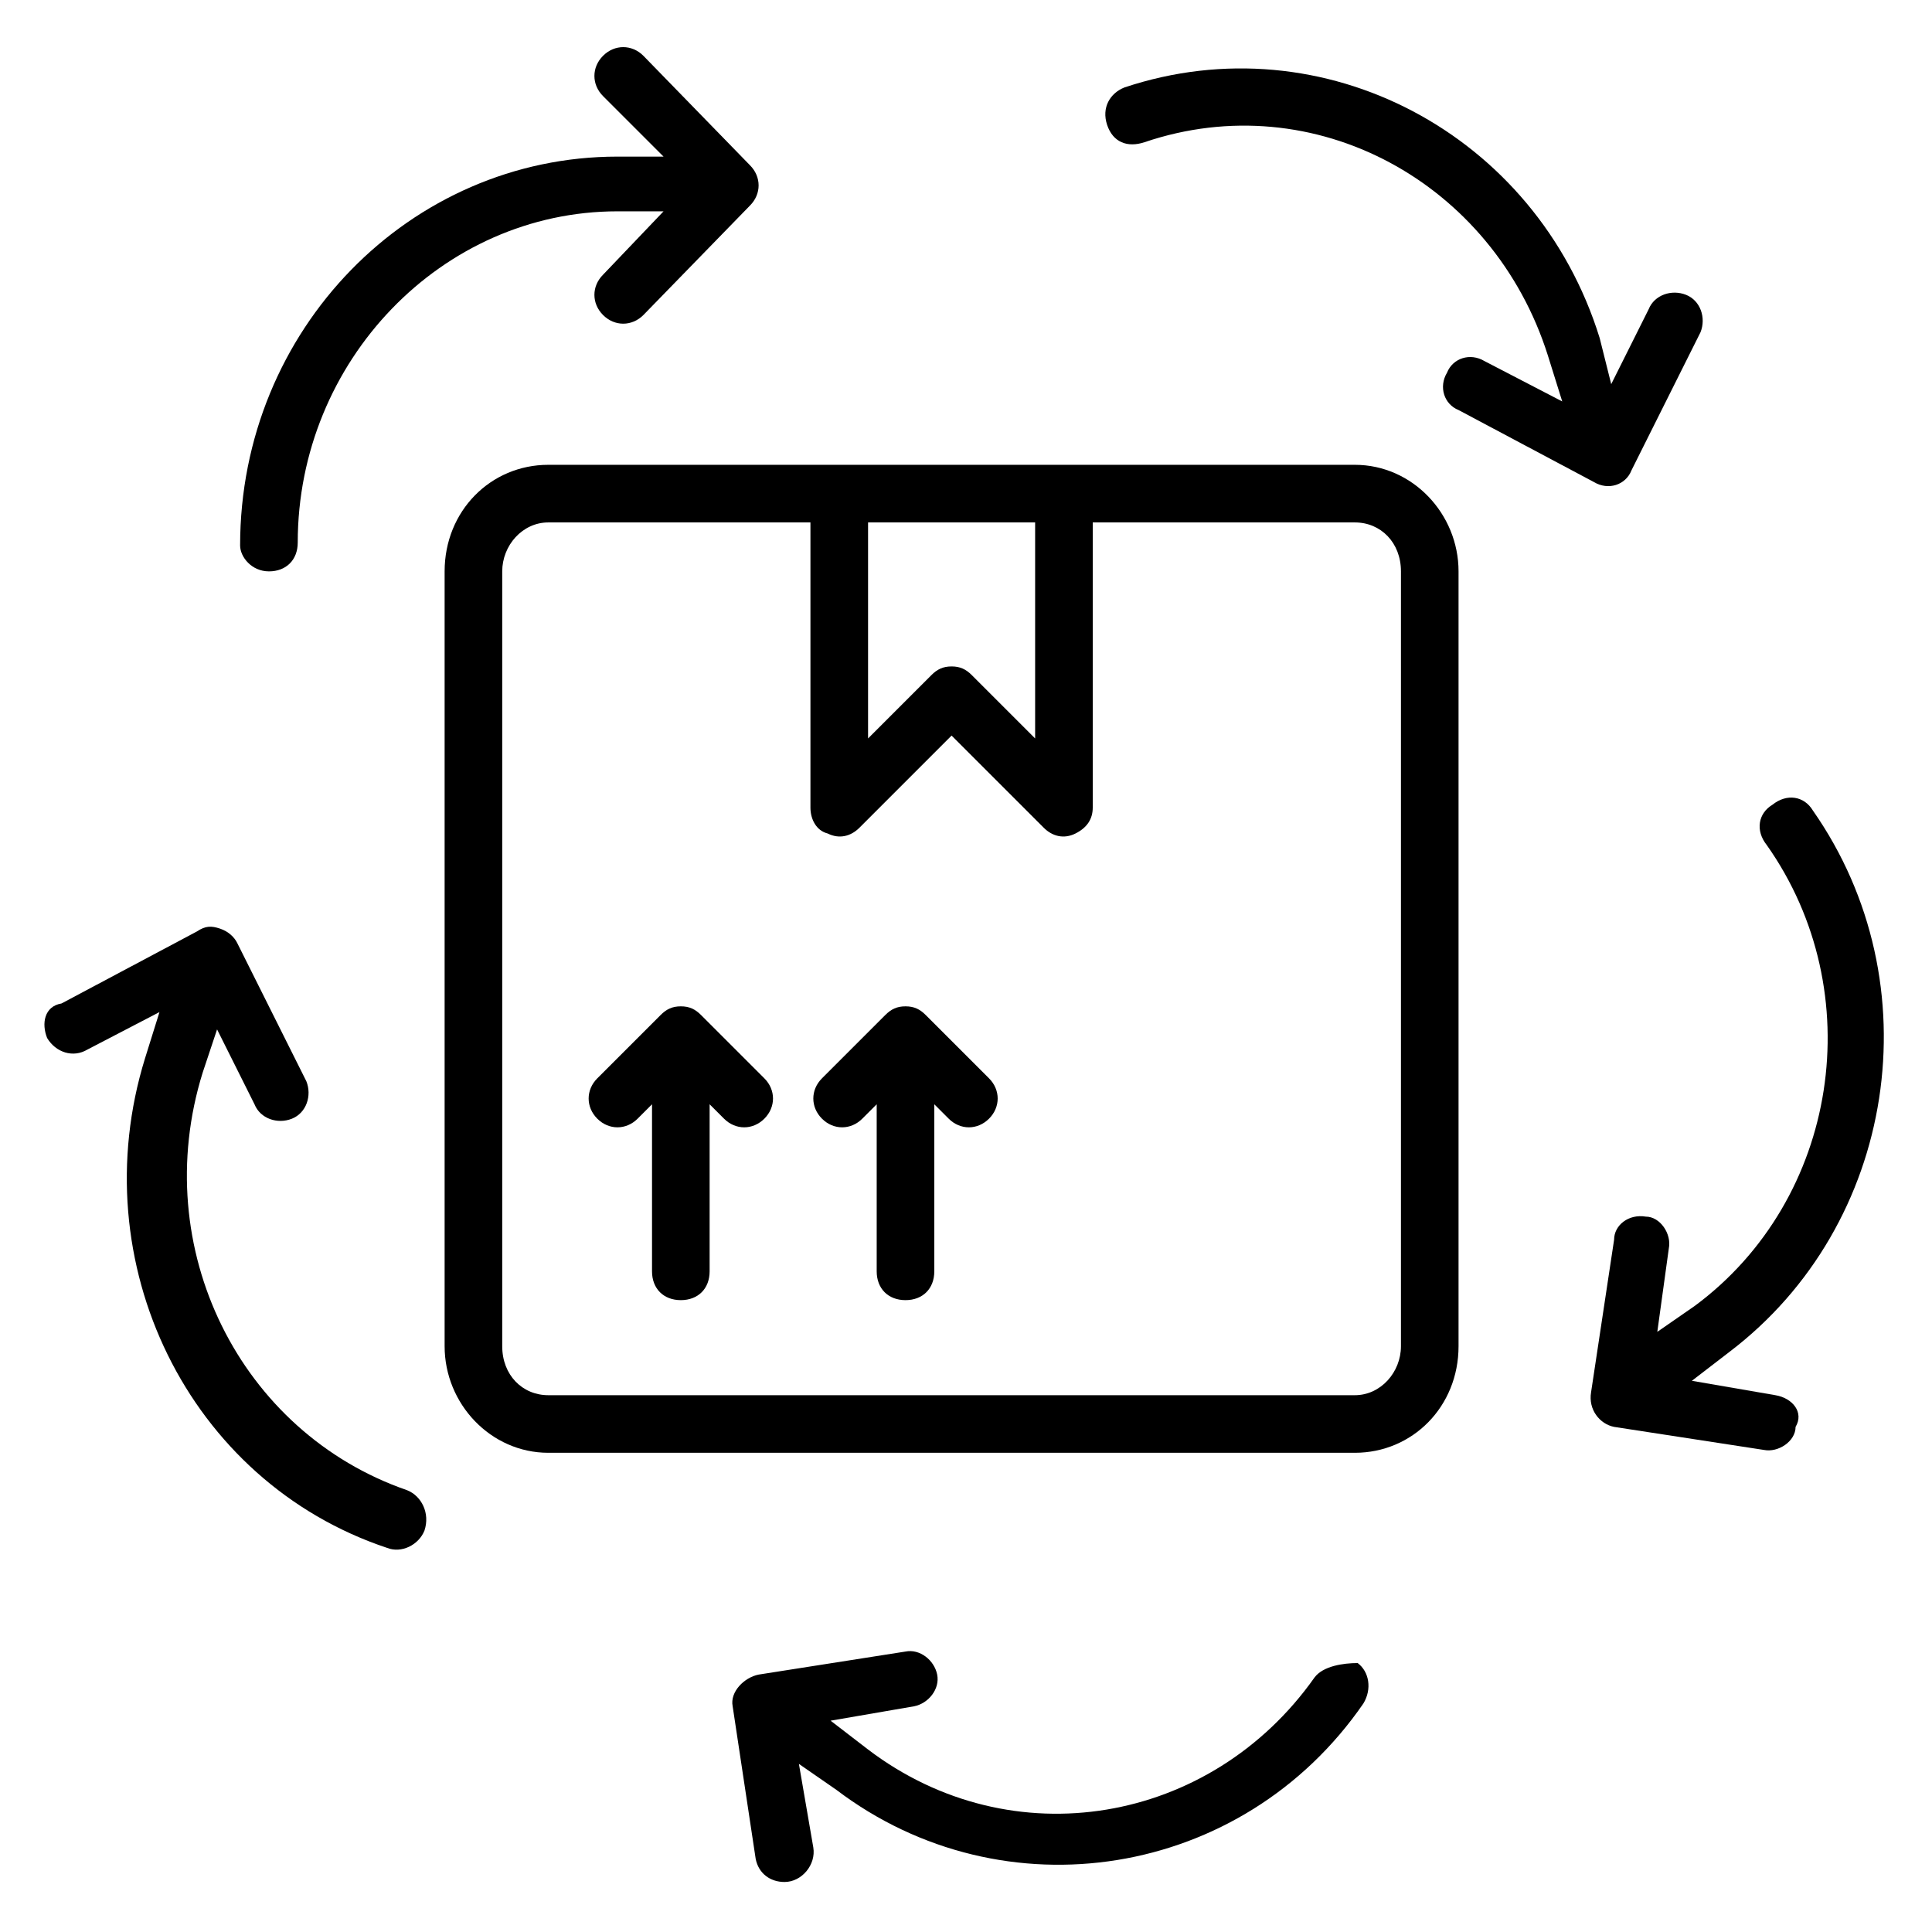
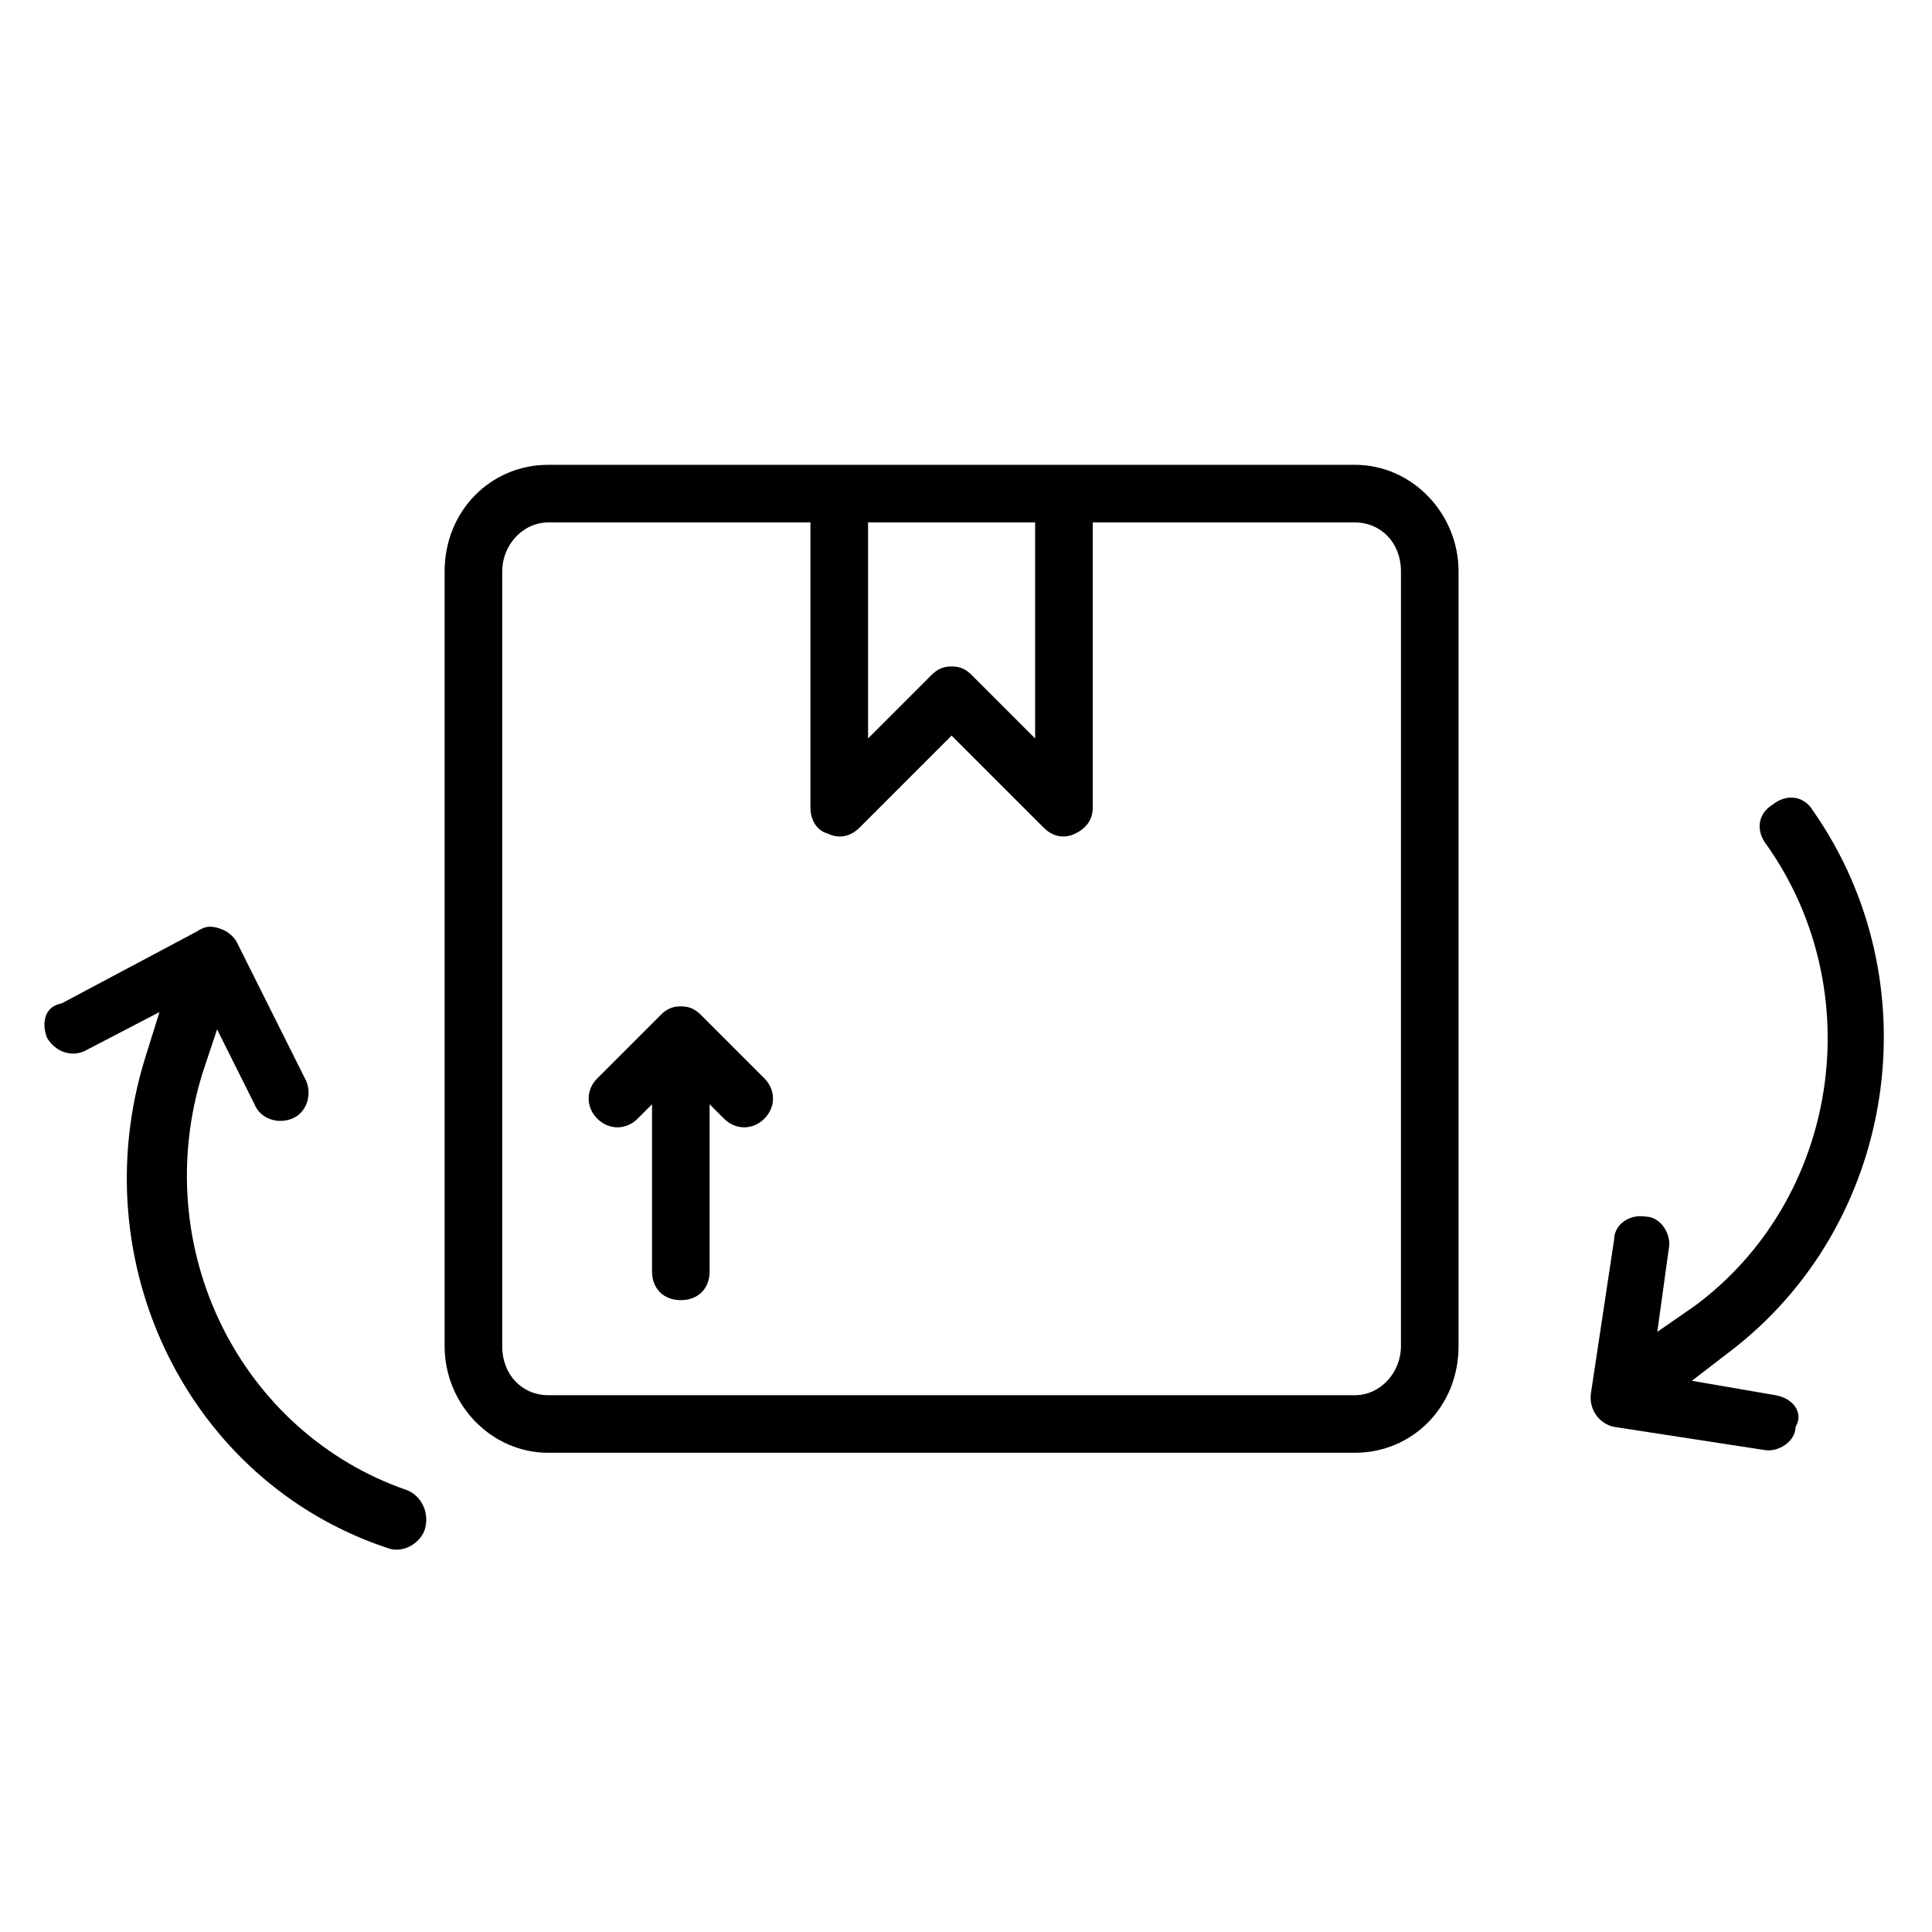
<svg xmlns="http://www.w3.org/2000/svg" fill="#000000" width="800px" height="800px" version="1.1" viewBox="144 144 512 512">
  <g>
    <path d="m503.05 267.18h-213.74c-15.266 0-27.48 12.215-27.48 28.242v205.34c0 15.266 12.215 28.242 27.48 28.242h213.74c15.266 0 27.48-12.215 27.48-28.242v-205.34c0-15.266-12.215-28.242-27.48-28.242zm-84.73 15.266v57.25l-16.793-16.793c-1.527-1.527-3.055-2.289-5.344-2.289-2.289 0-3.816 0.762-5.344 2.289l-16.793 16.793v-57.25zm96.945 218.32c0 6.871-5.344 12.977-12.215 12.977h-213.74c-6.871 0-12.215-5.344-12.215-12.977v-205.34c0-6.871 5.344-12.977 12.215-12.977h69.465v75.57c0 3.055 1.527 6.106 4.582 6.871 3.055 1.527 6.106 0.762 8.398-1.527l24.426-24.426 24.426 24.426c2.289 2.289 5.344 3.055 8.398 1.527 3.055-1.527 4.582-3.816 4.582-6.871v-75.57h69.465c6.871 0 12.215 5.344 12.215 12.977z" />
-     <path d="m389.31 412.98c-1.527-1.527-3.055-2.289-5.344-2.289s-3.816 0.762-5.344 2.289l-16.793 16.793c-3.055 3.055-3.055 7.633 0 10.688 3.055 3.055 7.633 3.055 10.688 0l3.816-3.816v44.273c0 4.582 3.055 7.633 7.633 7.633 4.582 0 7.633-3.055 7.633-7.633v-44.273l3.816 3.816c3.055 3.055 7.633 3.055 10.688 0 3.055-3.055 3.055-7.633 0-10.688z" />
    <path d="m329.77 412.98c-1.527-1.527-3.055-2.289-5.344-2.289-2.289 0-3.816 0.762-5.344 2.289l-16.793 16.793c-3.055 3.055-3.055 7.633 0 10.688 3.055 3.055 7.633 3.055 10.688 0l3.816-3.816v44.273c0 4.582 3.055 7.633 7.633 7.633 4.582 0 7.633-3.055 7.633-7.633v-44.273l3.816 3.816c3.055 3.055 7.633 3.055 10.688 0 3.055-3.055 3.055-7.633 0-10.688z" />
-     <path d="m215.27 295.42c4.582 0 7.633-3.055 7.633-7.633 0-48.09 38.168-87.785 84.73-87.785h12.215l-16.031 16.797c-3.055 3.055-3.055 7.633 0 10.688 3.055 3.055 7.633 3.055 10.688 0l28.242-29.008c3.055-3.055 3.055-7.633 0-10.688l-28.242-29.008c-3.055-3.055-7.633-3.055-10.688 0-3.055 3.055-3.055 7.633 0 10.688l16.031 16.031h-12.215c-54.961 0-100 45.801-100 103.05 0.004 3.051 3.055 6.867 7.637 6.867z" />
    <path d="m251.91 538.93c-44.273-15.266-68.703-64.121-54.199-110.68l3.816-11.449 9.922 19.848c1.527 3.816 6.106 5.344 9.922 3.816 3.816-1.527 5.344-6.106 3.816-9.922l-18.32-36.641c-0.762-1.527-2.289-3.055-4.582-3.816-2.289-0.762-3.816-0.762-6.106 0.762l-35.879 19.082c-4.574 0.758-5.336 5.34-3.809 9.156 2.289 3.816 6.867 5.344 10.684 3.055l19.086-9.926-3.816 12.215c-16.793 54.199 11.449 112.21 64.121 129.77 3.816 1.527 8.398-0.762 9.922-4.582 1.527-4.578-0.762-9.16-4.578-10.684z" />
-     <path d="m492.36 588.55c-27.48 38.93-80.152 48.09-118.32 19.082l-9.922-7.633 22.137-3.816c3.816-0.762 6.871-4.582 6.106-8.398-0.762-3.816-4.582-6.871-8.398-6.106l-38.93 6.106c-3.816 0.762-7.633 4.582-6.871 8.398l6.106 40.457c0.762 3.816 3.816 6.106 7.633 6.106 4.582 0 8.398-4.582 7.633-9.16l-3.816-22.137 9.922 6.871c44.273 33.586 107.63 23.664 139.69-22.902 2.289-3.816 1.527-8.398-1.527-10.688-3.809 0.004-9.152 0.766-11.441 3.82z" />
    <path d="m614.5 513.74-22.137-3.816 9.922-7.633c44.273-33.586 54.199-97.707 22.137-143.51-2.289-3.816-6.871-4.582-10.688-1.527-3.816 2.289-4.582 6.871-1.527 10.688 27.48 38.93 19.082 93.891-19.082 122.14l-9.922 6.871 3.055-22.137c0.762-3.816-2.289-8.398-6.106-8.398-4.582-0.762-8.398 2.289-8.398 6.106l-6.106 40.457c-0.762 4.582 2.289 8.398 6.106 9.16l39.695 6.106c3.816 0.762 8.398-2.289 8.398-6.106 2.285-3.82-0.77-7.637-5.348-8.398z" />
-     <path d="m576.33 268.7 18.32-36.641c1.527-3.816 0-8.398-3.816-9.922-3.816-1.527-8.398 0-9.922 3.816l-9.922 19.848-3.059-12.215c-16.793-54.199-73.281-83.969-125.95-66.41-3.816 1.527-6.106 5.344-4.582 9.922 1.527 4.582 5.344 6.106 9.922 4.582 45.039-15.266 92.363 10.688 106.87 56.488l3.816 12.215-20.602-10.691c-3.816-2.289-8.398-0.762-9.922 3.055-2.289 3.816-0.762 8.398 3.055 9.922l35.879 19.082c3.812 2.293 8.391 0.766 9.918-3.051z" />
  </g>
</svg>